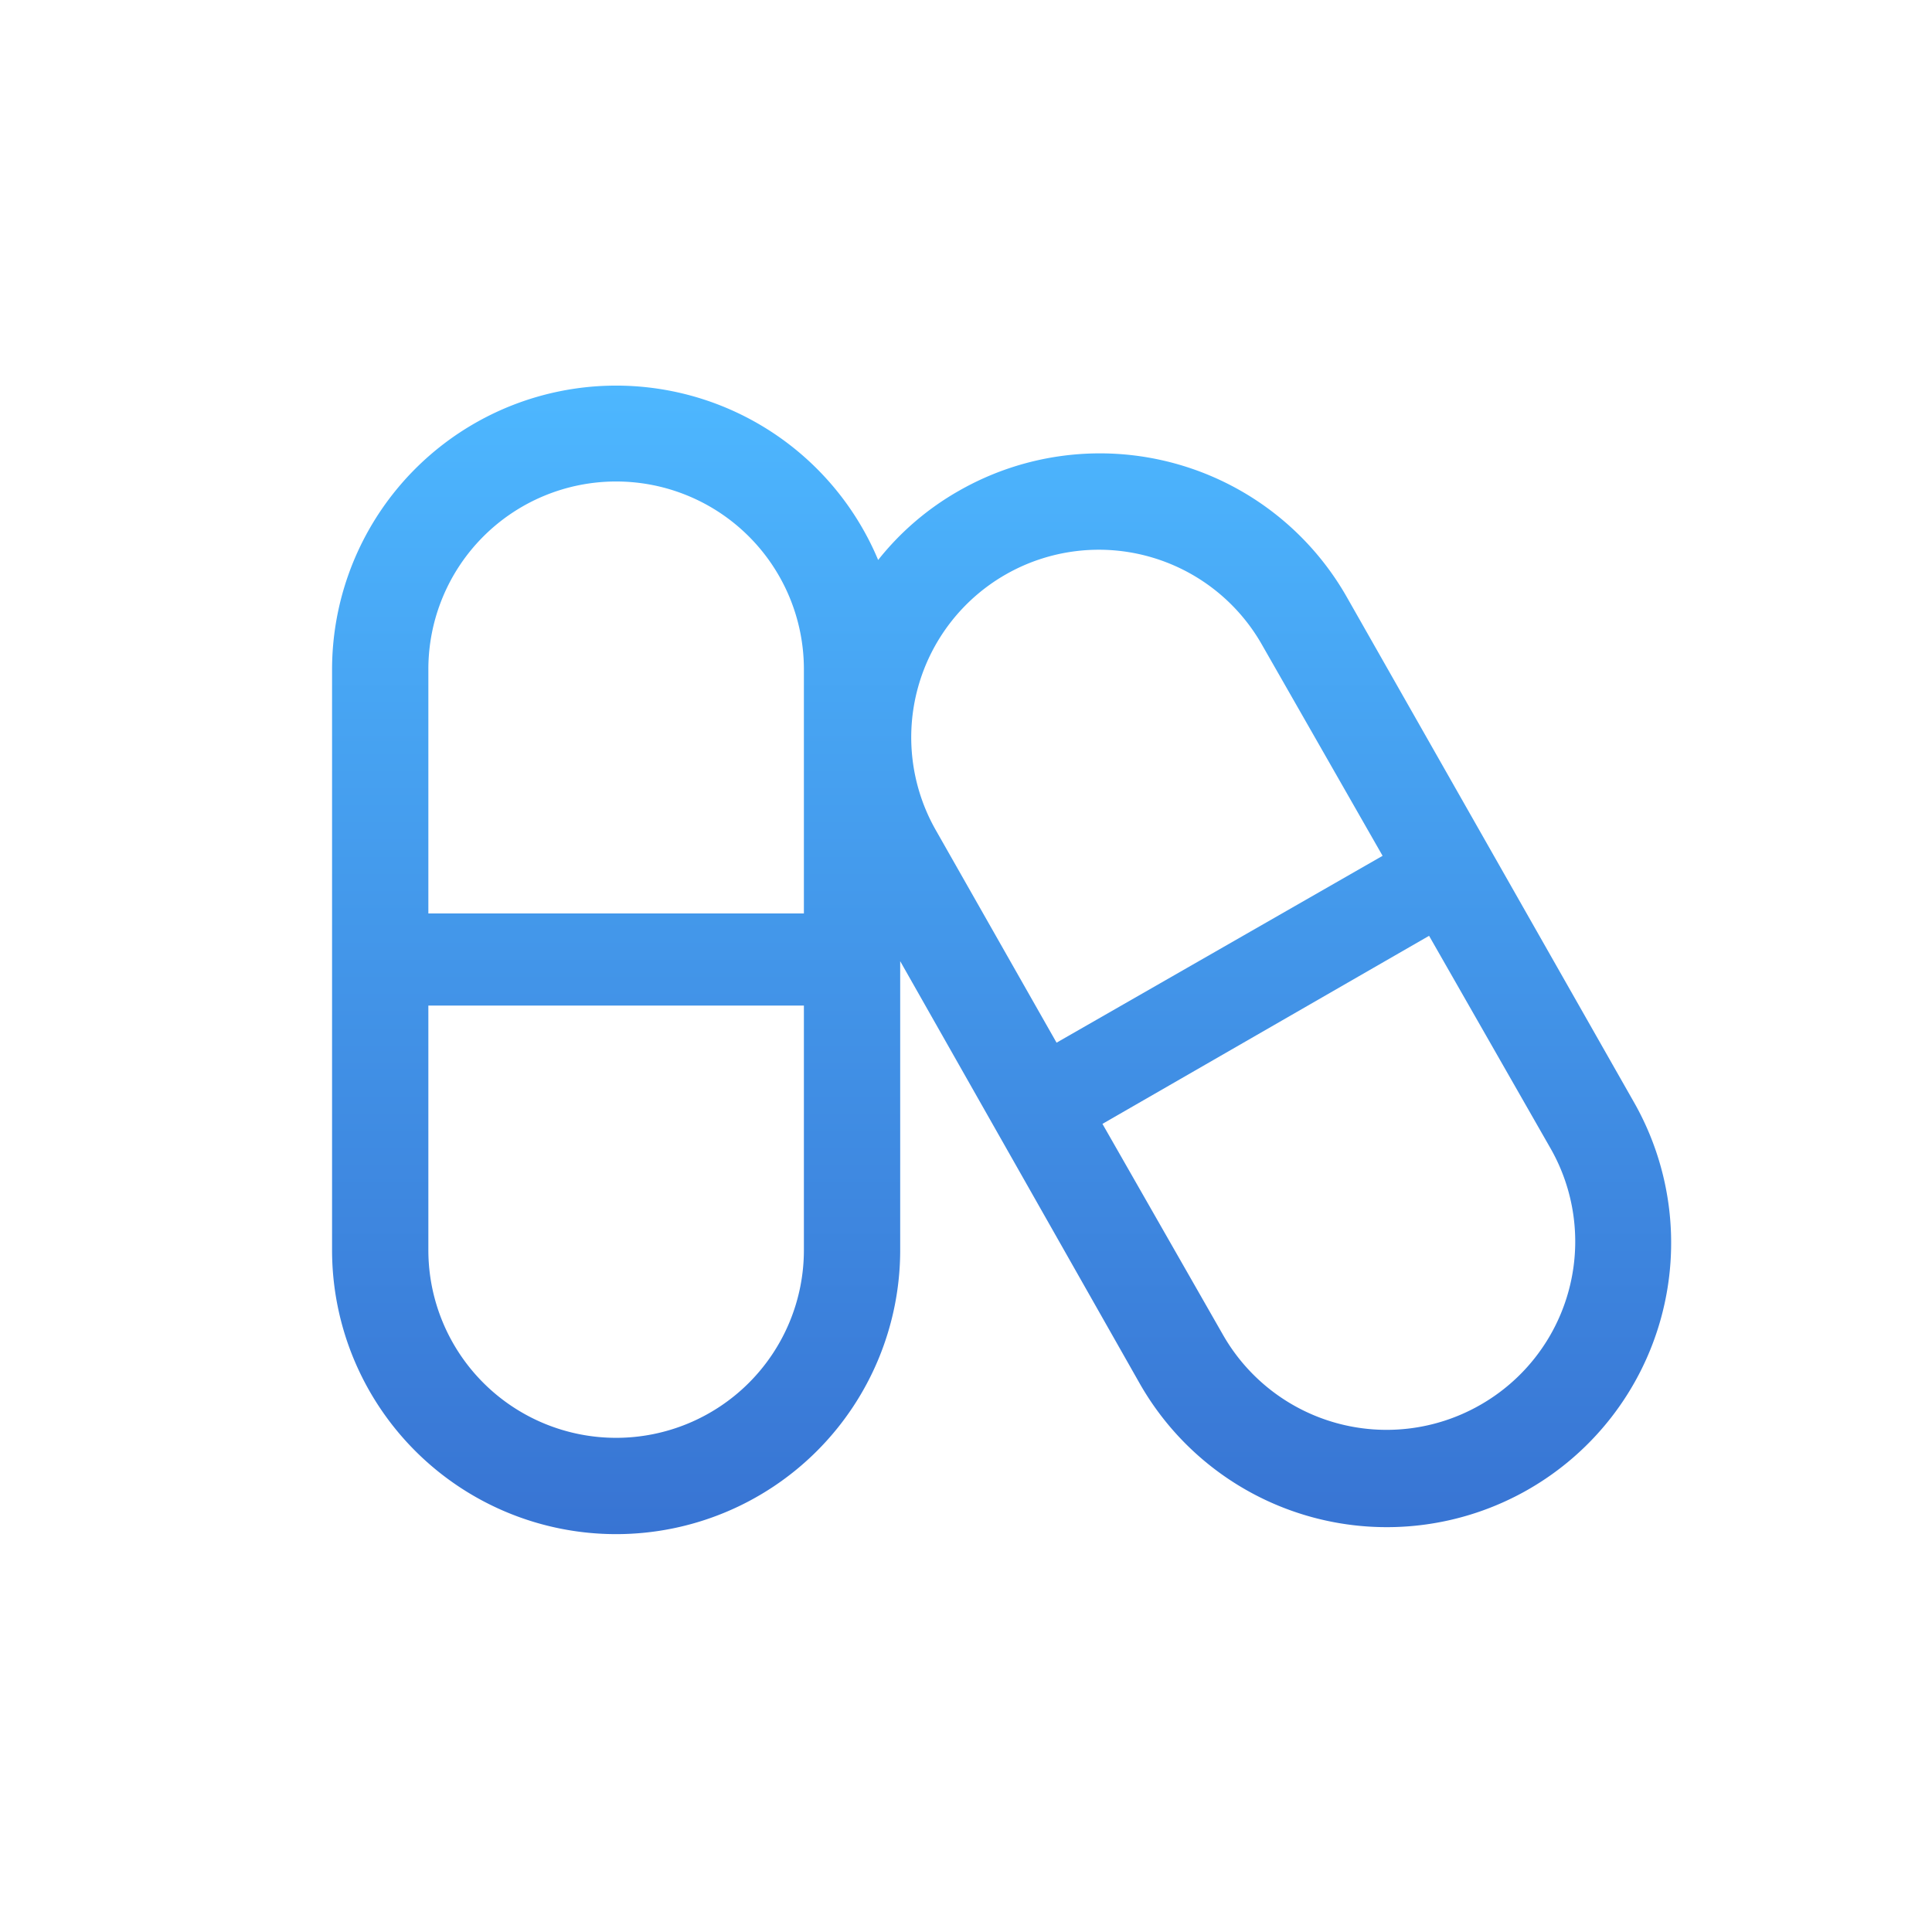
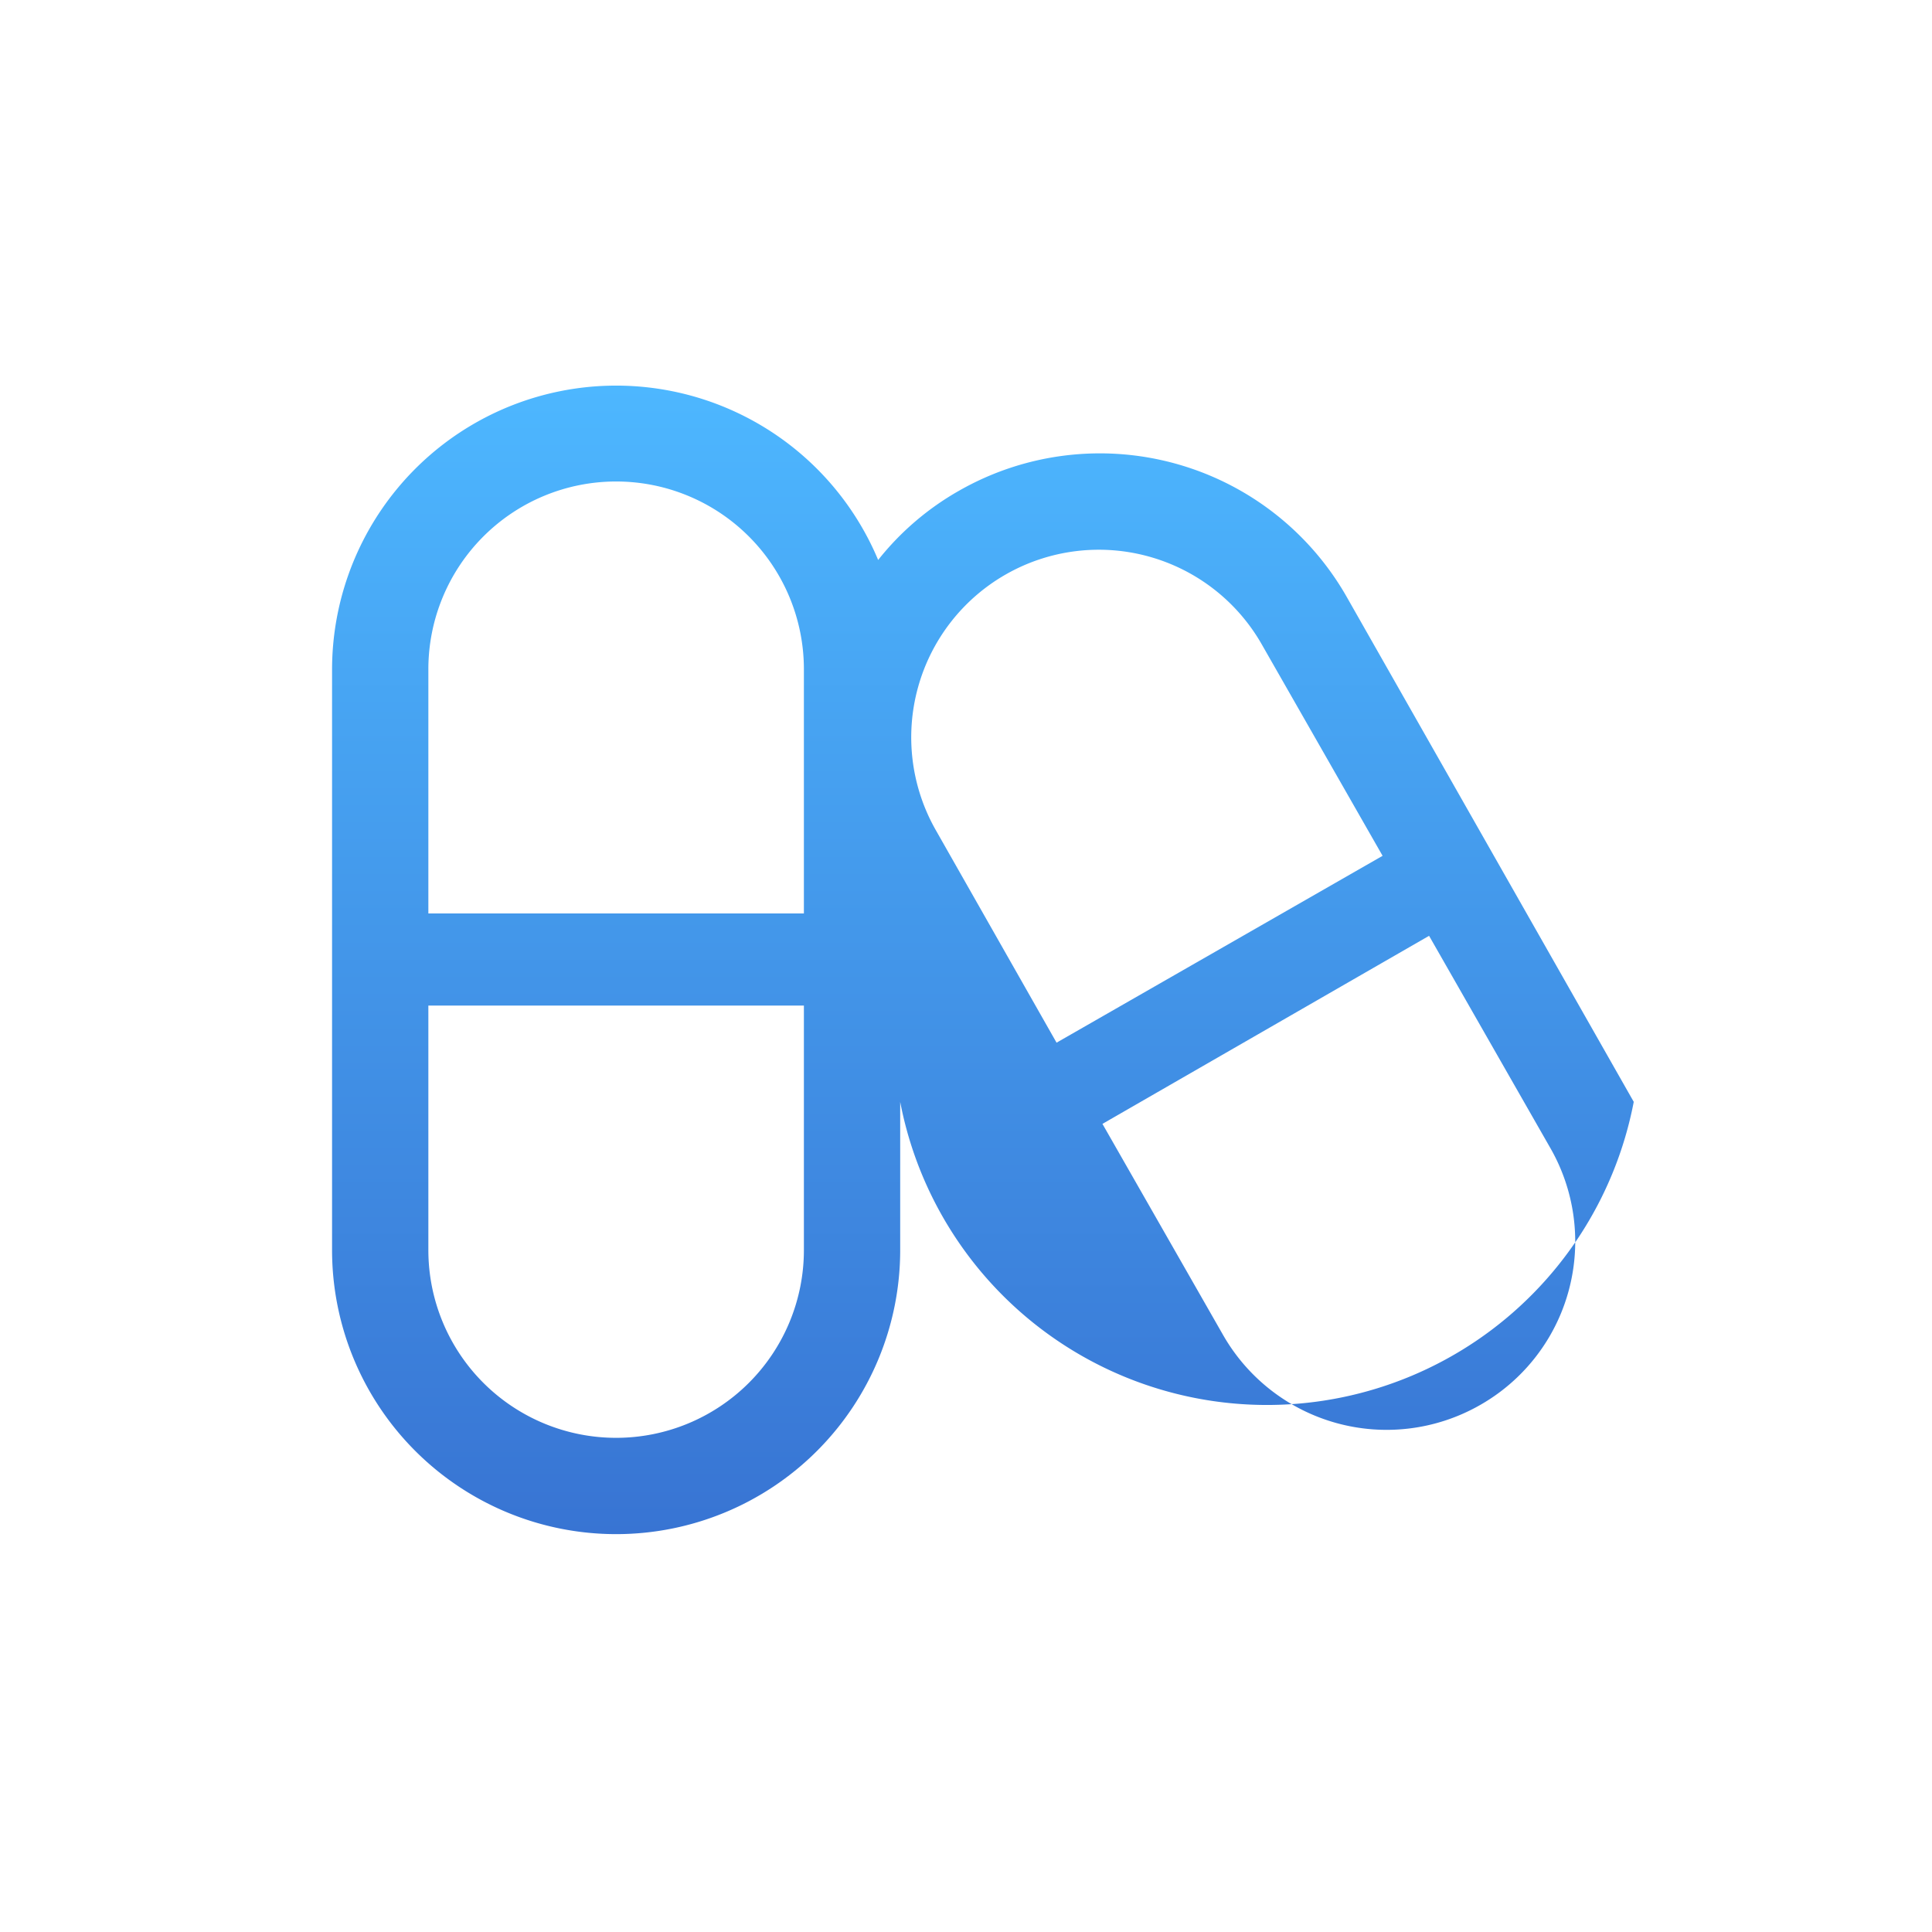
<svg xmlns="http://www.w3.org/2000/svg" id="Capa_1" data-name="Capa 1" viewBox="0 0 64 64">
  <defs>
    <linearGradient id="Nueva_muestra_de_degradado_1" x1="33.18" y1="50.82" x2="33.18" y2="12.76" gradientUnits="userSpaceOnUse">
      <stop offset="0" stop-color="#3874d3" />
      <stop offset="1" stop-color="#4db7ff" />
    </linearGradient>
  </defs>
  <title>gastos-menores-health</title>
-   <path d="M54.12,36.5,44.61,19.77a9.41,9.41,0,0,0-12.83-3.52,9.23,9.23,0,0,0-2.69,2.3A9.41,9.41,0,0,0,11,22.17V41.41a9.41,9.41,0,0,0,18.82,0V31.84l7.94,14A9.41,9.41,0,0,0,54.12,36.5ZM26.63,41.41a6.22,6.22,0,0,1-12.44,0v-8.1H26.63Zm0-11.15H14.19V22.17a6.22,6.22,0,1,1,12.44,0ZM31,27.5a6.21,6.21,0,1,1,10.8-6.15l4,7L35,34.54ZM49,46.56a6.24,6.24,0,0,1-8.48-2.33l-4-7L47.34,31l4,7A6.23,6.23,0,0,1,49,46.56Z" fill="url(#Nueva_muestra_de_degradado_1)" />
+   <path d="M54.12,36.5,44.61,19.77a9.41,9.41,0,0,0-12.83-3.52,9.23,9.23,0,0,0-2.69,2.3A9.41,9.41,0,0,0,11,22.17V41.41a9.41,9.41,0,0,0,18.82,0V31.84A9.41,9.41,0,0,0,54.12,36.5ZM26.63,41.41a6.22,6.22,0,0,1-12.44,0v-8.1H26.63Zm0-11.15H14.19V22.17a6.22,6.22,0,1,1,12.44,0ZM31,27.5a6.21,6.21,0,1,1,10.8-6.15l4,7L35,34.54ZM49,46.56a6.24,6.24,0,0,1-8.48-2.33l-4-7L47.34,31l4,7A6.23,6.23,0,0,1,49,46.56Z" fill="url(#Nueva_muestra_de_degradado_1)" />
</svg>